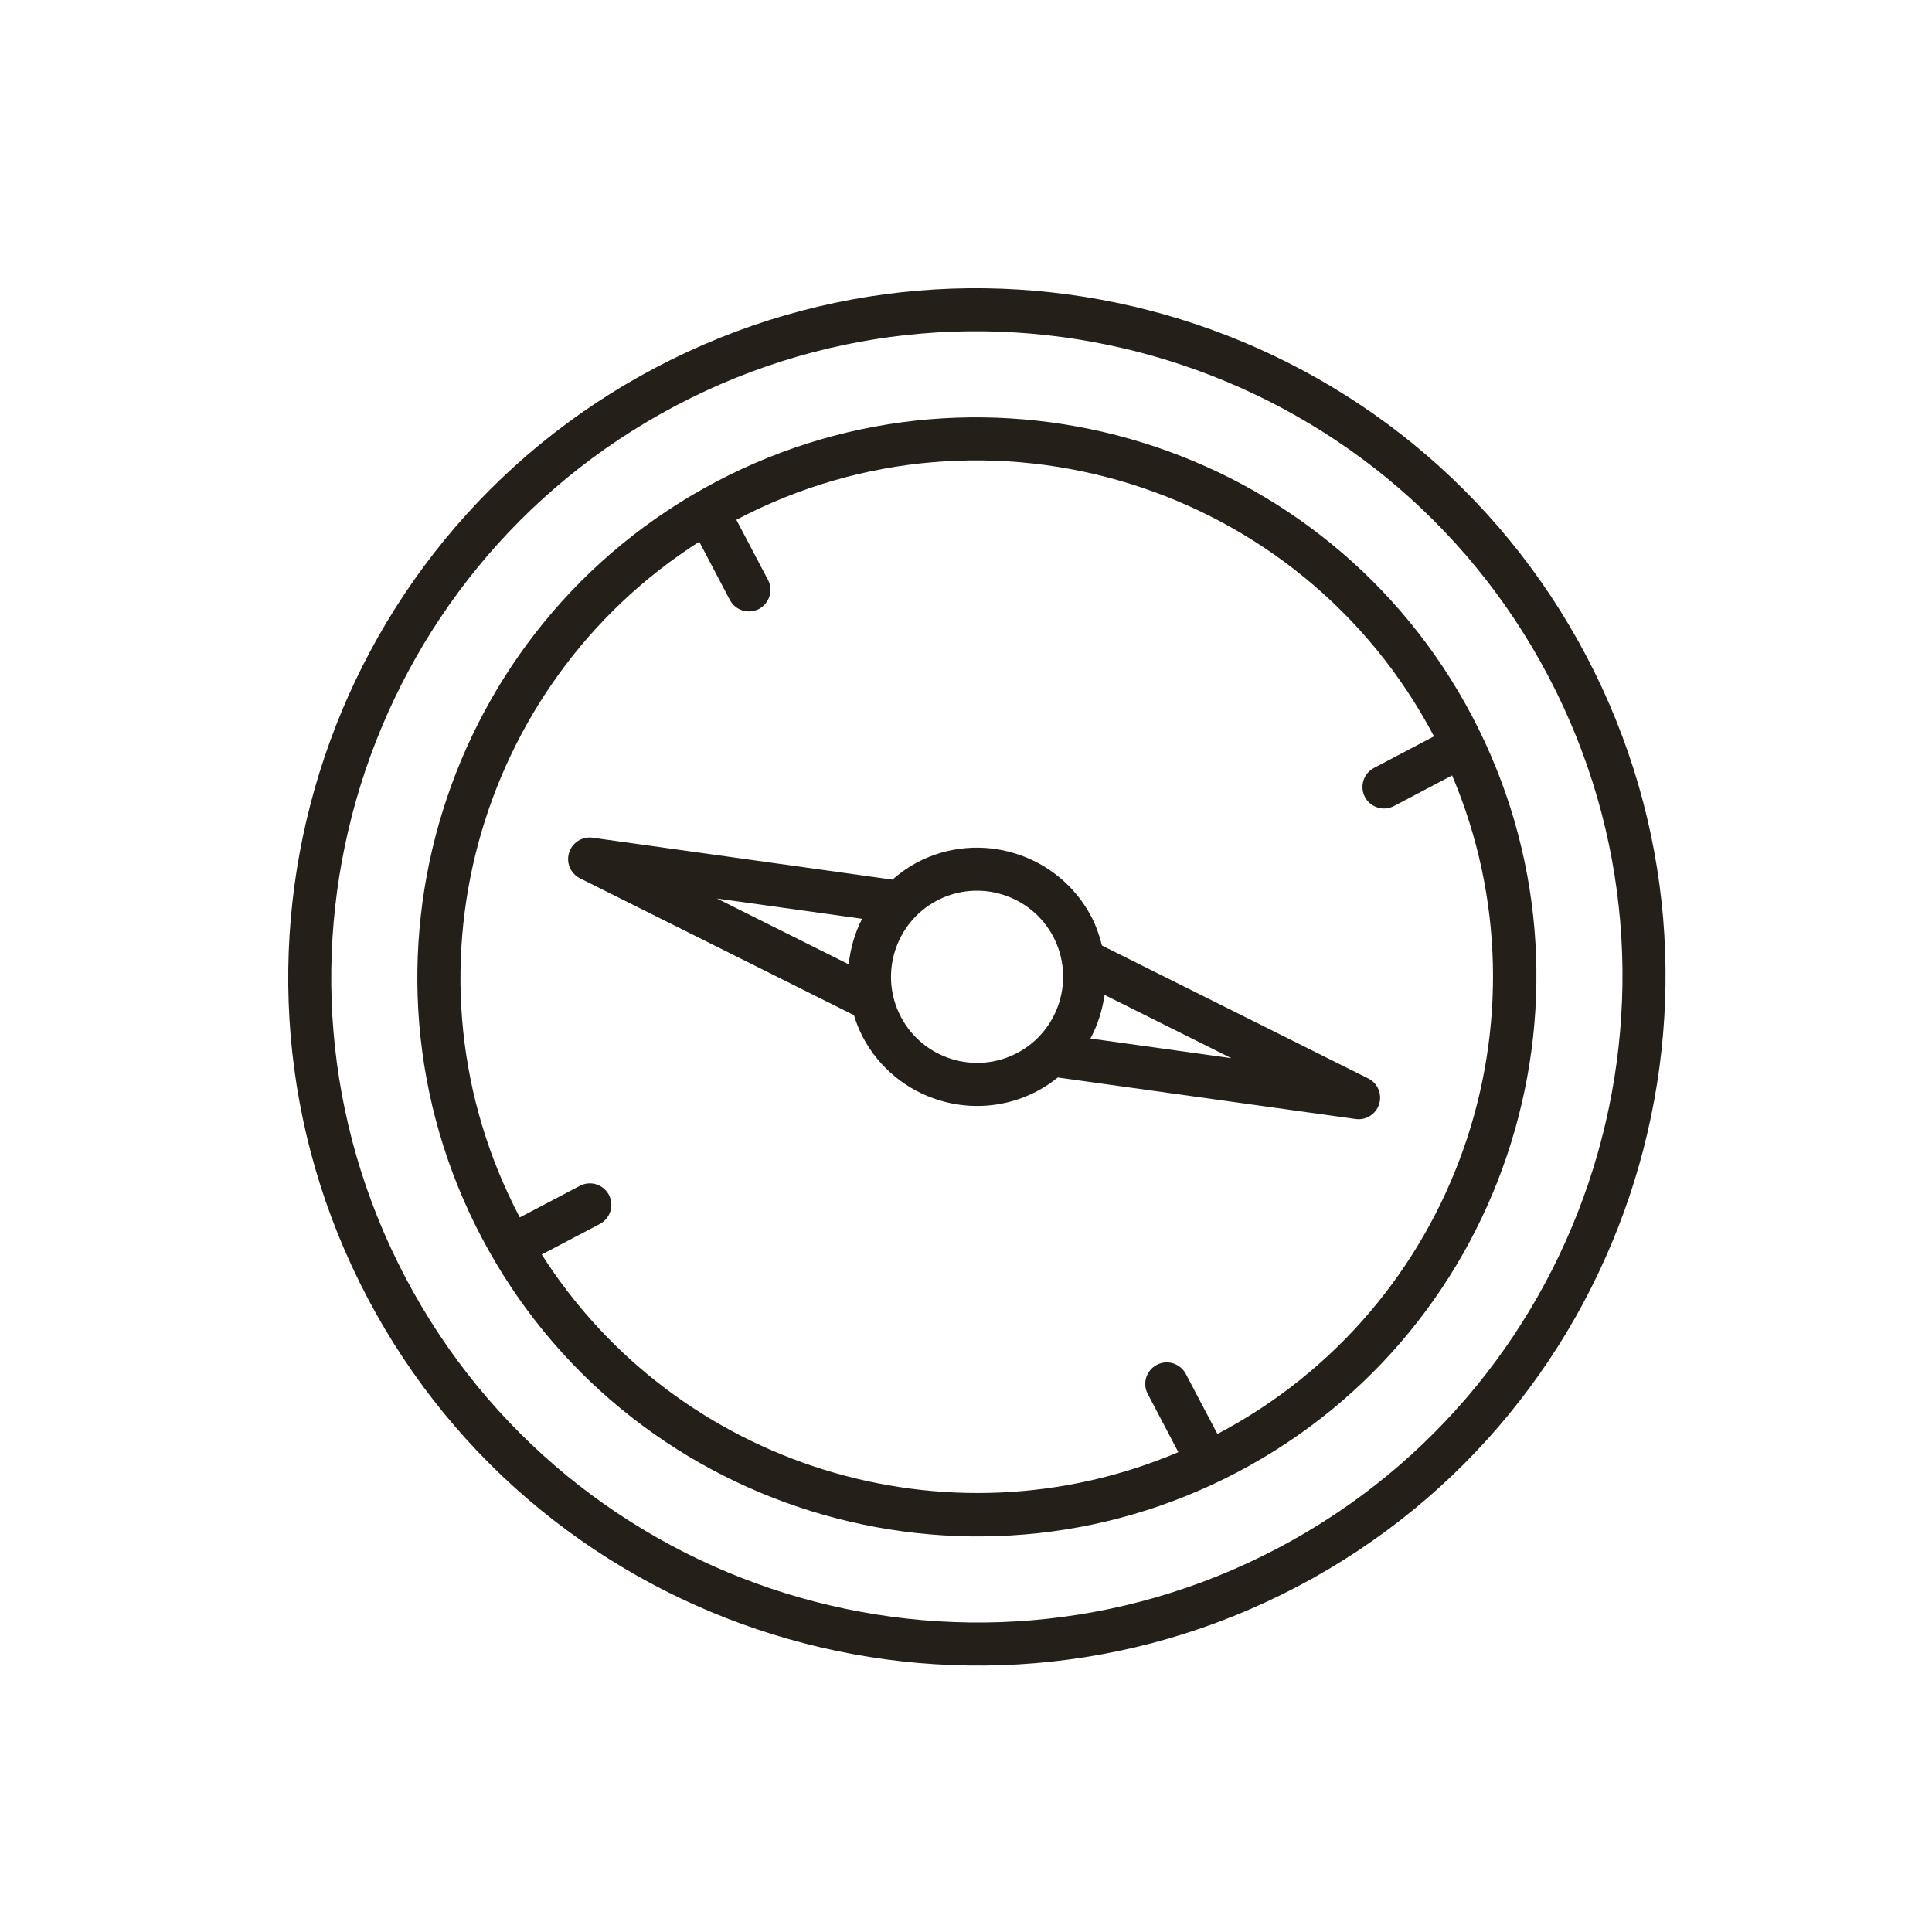
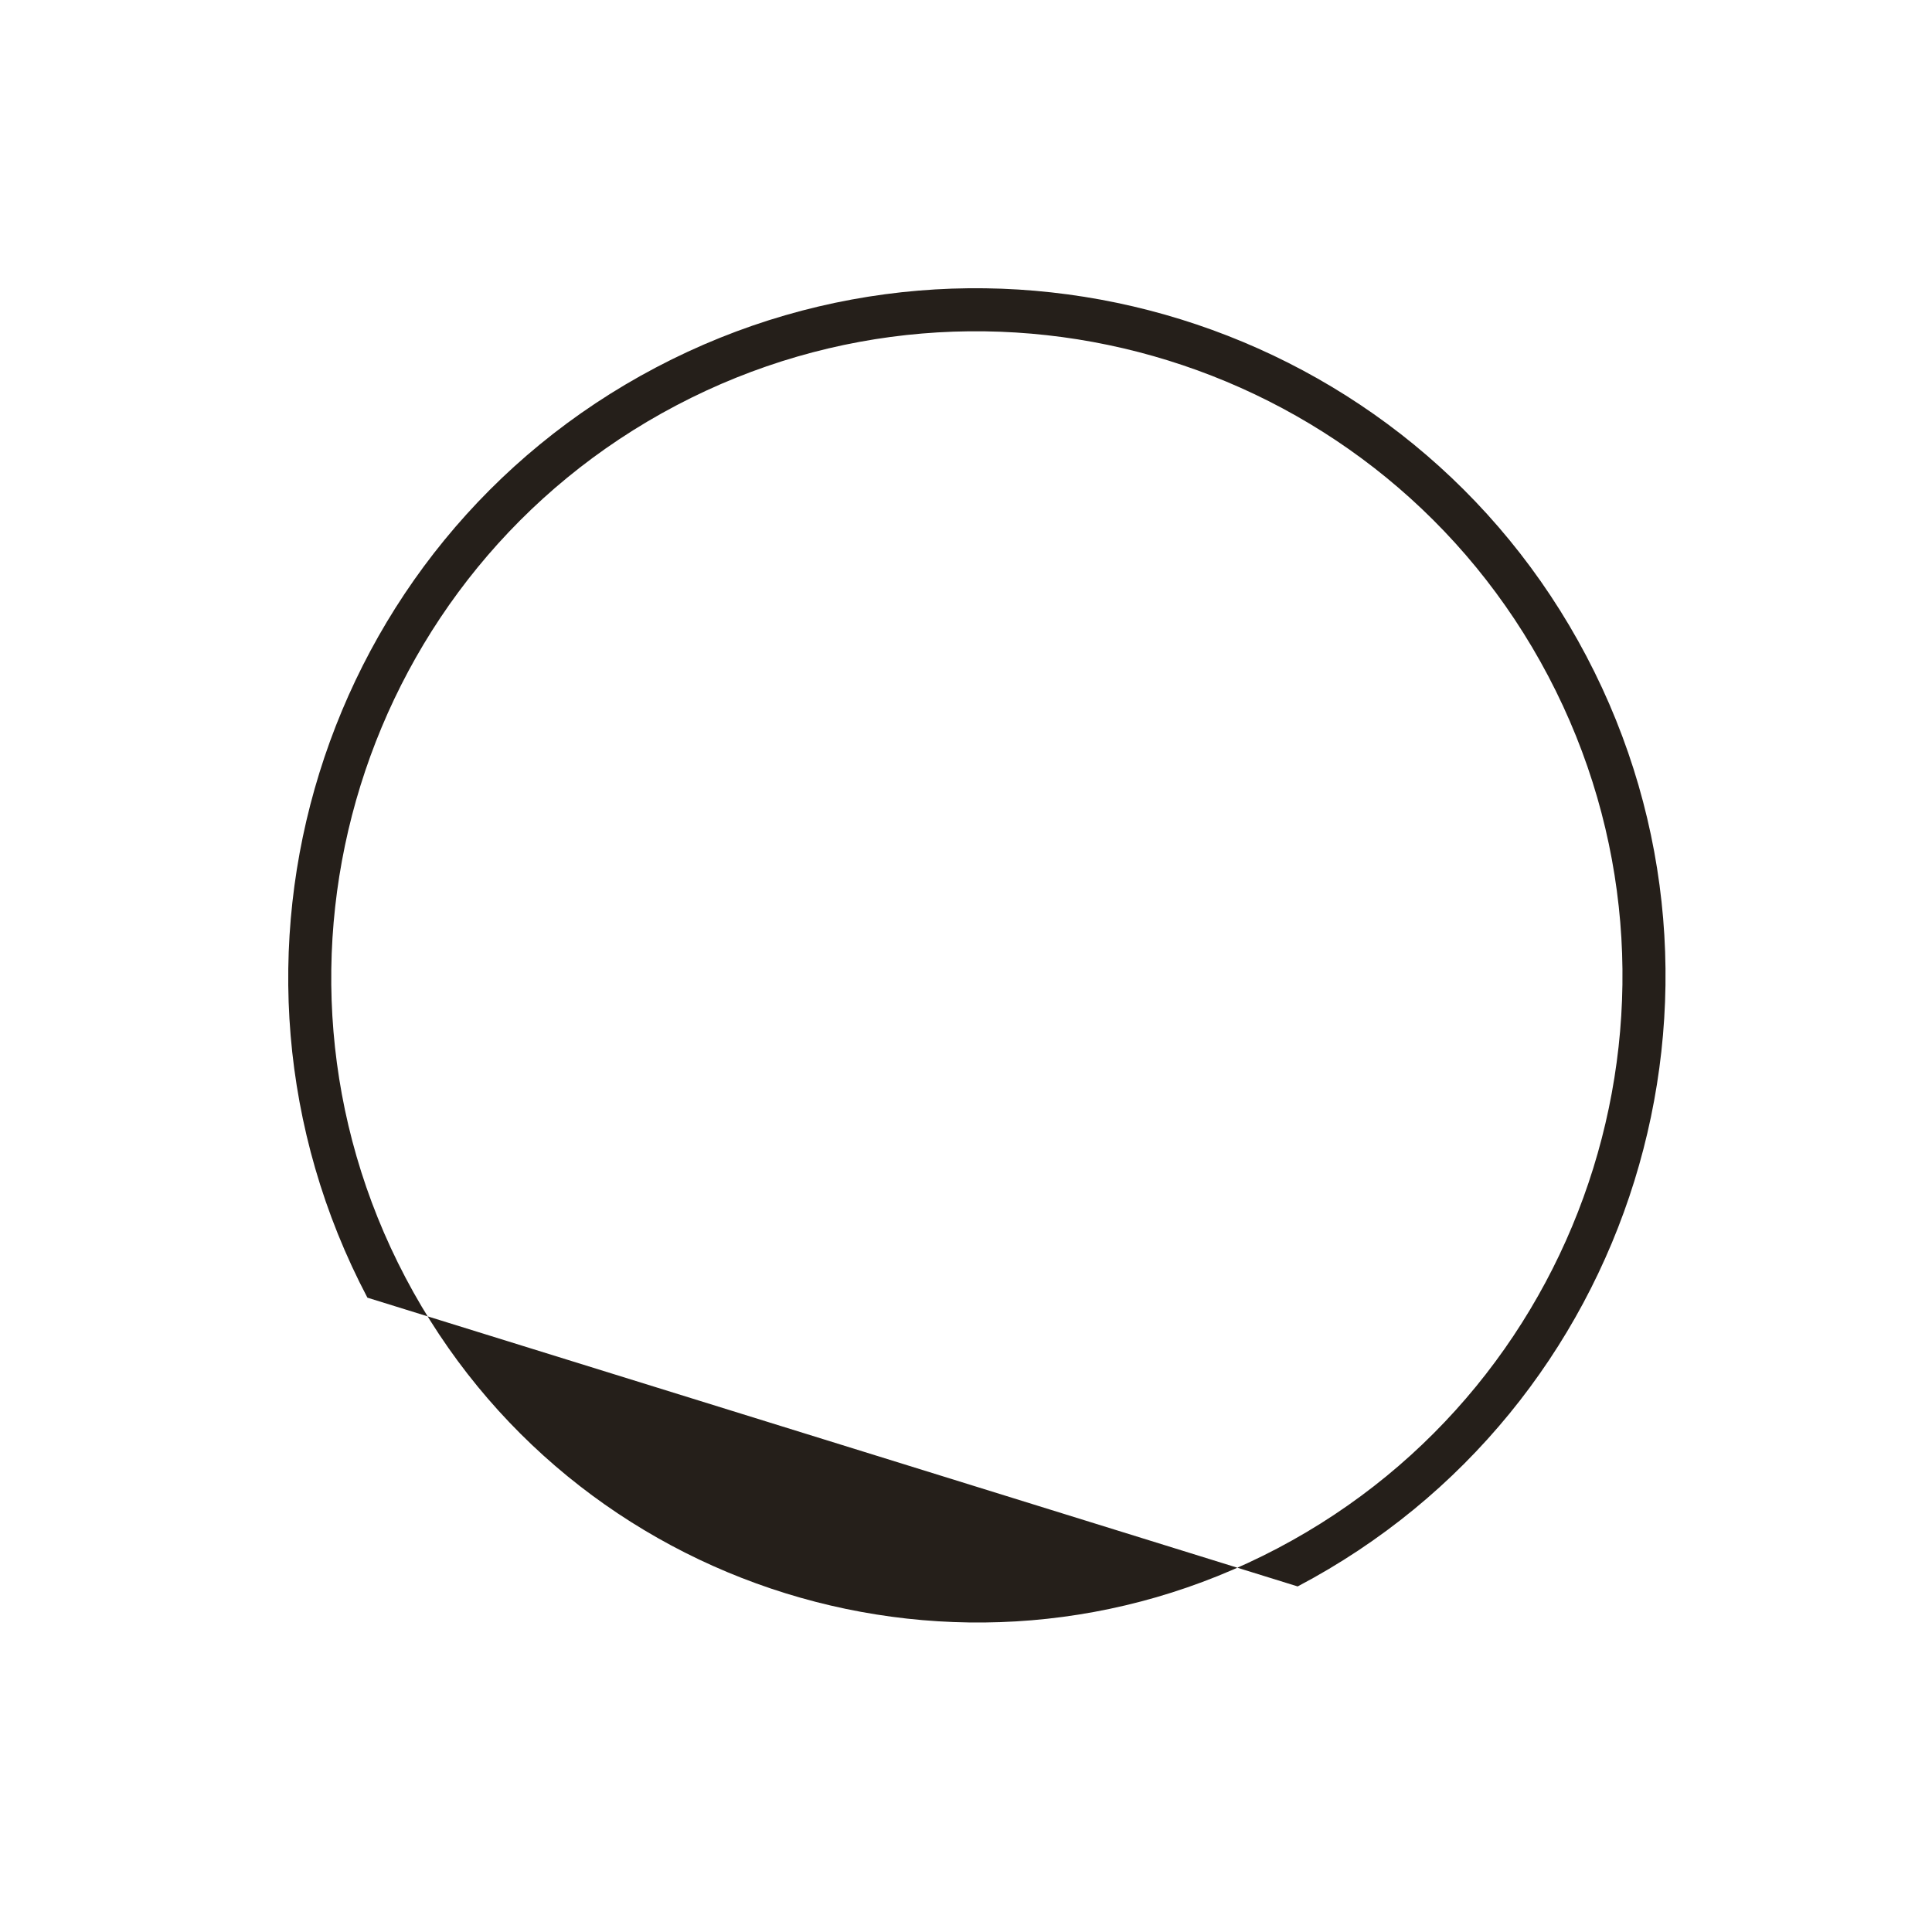
<svg xmlns="http://www.w3.org/2000/svg" width="30" height="30" viewBox="0 0 30 30" fill="none">
-   <path d="M20.15 24.634C25.368 21.887 27.38 15.407 24.633 10.188C21.887 4.97 15.407 2.958 10.188 5.705C4.97 8.451 2.958 14.931 5.705 20.15C8.451 25.368 14.931 27.38 20.15 24.634ZM6.296 19.838C3.721 14.946 5.607 8.871 10.5 6.296C15.392 3.722 21.467 5.607 24.042 10.5C26.616 15.392 24.731 21.467 19.838 24.042C14.946 26.617 8.871 24.731 6.296 19.838Z" fill="#251F1A" />
-   <path d="M22.859 11.122C20.628 6.882 15.362 5.248 11.122 7.479C6.882 9.711 5.248 14.976 7.479 19.216C9.71 23.456 14.976 25.09 19.216 22.859C23.456 20.628 25.09 15.362 22.859 11.122ZM8.412 19.48L9.315 19.005C9.393 18.964 9.452 18.893 9.478 18.808C9.505 18.724 9.496 18.632 9.455 18.554C9.414 18.475 9.343 18.416 9.258 18.39C9.174 18.364 9.082 18.372 9.003 18.414L8.071 18.904C6.116 15.19 7.379 10.629 10.858 8.412L11.333 9.315C11.374 9.394 11.445 9.453 11.53 9.479C11.614 9.505 11.706 9.497 11.785 9.456C11.863 9.414 11.922 9.344 11.948 9.259C11.974 9.174 11.966 9.083 11.925 9.004L11.434 8.071C15.348 6.011 20.207 7.519 22.267 11.434L21.334 11.925C21.256 11.966 21.197 12.037 21.171 12.121C21.145 12.206 21.153 12.297 21.194 12.376C21.236 12.454 21.306 12.513 21.391 12.539C21.476 12.566 21.567 12.557 21.646 12.516L22.548 12.041C24.16 15.837 22.619 20.312 18.904 22.267L18.413 21.334C18.372 21.256 18.301 21.197 18.216 21.17C18.132 21.144 18.04 21.152 17.962 21.194C17.883 21.235 17.825 21.306 17.798 21.39C17.772 21.475 17.78 21.567 17.822 21.645L18.297 22.549C14.705 24.074 10.509 22.772 8.412 19.48Z" fill="#251F1A" />
-   <path d="M21.393 16.89C21.36 16.828 21.309 16.777 21.246 16.746L17.111 14.682C17.073 14.529 17.022 14.379 16.946 14.234C16.431 13.255 15.216 12.878 14.238 13.393C14.101 13.467 13.974 13.556 13.858 13.659L9.201 13.008C9.123 12.997 9.043 13.015 8.977 13.057C8.91 13.1 8.86 13.165 8.837 13.24C8.813 13.316 8.817 13.397 8.848 13.47C8.879 13.543 8.935 13.602 9.005 13.638L13.26 15.763C13.295 15.88 13.341 15.994 13.397 16.102C13.912 17.081 15.127 17.458 16.105 16.943C16.221 16.882 16.327 16.81 16.425 16.731L21.051 17.376C21.112 17.385 21.174 17.376 21.23 17.351C21.286 17.327 21.334 17.287 21.37 17.237C21.405 17.187 21.426 17.128 21.43 17.067C21.434 17.005 21.421 16.944 21.393 16.89ZM15.794 16.351C15.142 16.694 14.332 16.442 13.989 15.79C13.646 15.138 13.897 14.328 14.549 13.984C15.202 13.641 16.012 13.893 16.355 14.545C16.698 15.197 16.446 16.008 15.794 16.351ZM11.132 13.952L13.386 14.267C13.274 14.488 13.204 14.727 13.179 14.974L11.132 13.952ZM16.932 16.126C17.046 15.915 17.117 15.685 17.152 15.449L19.12 16.431L16.932 16.126Z" fill="#251F1A" />
+   <path d="M20.15 24.634C25.368 21.887 27.38 15.407 24.633 10.188C21.887 4.97 15.407 2.958 10.188 5.705C4.97 8.451 2.958 14.931 5.705 20.15ZM6.296 19.838C3.721 14.946 5.607 8.871 10.5 6.296C15.392 3.722 21.467 5.607 24.042 10.5C26.616 15.392 24.731 21.467 19.838 24.042C14.946 26.617 8.871 24.731 6.296 19.838Z" fill="#251F1A" />
</svg>